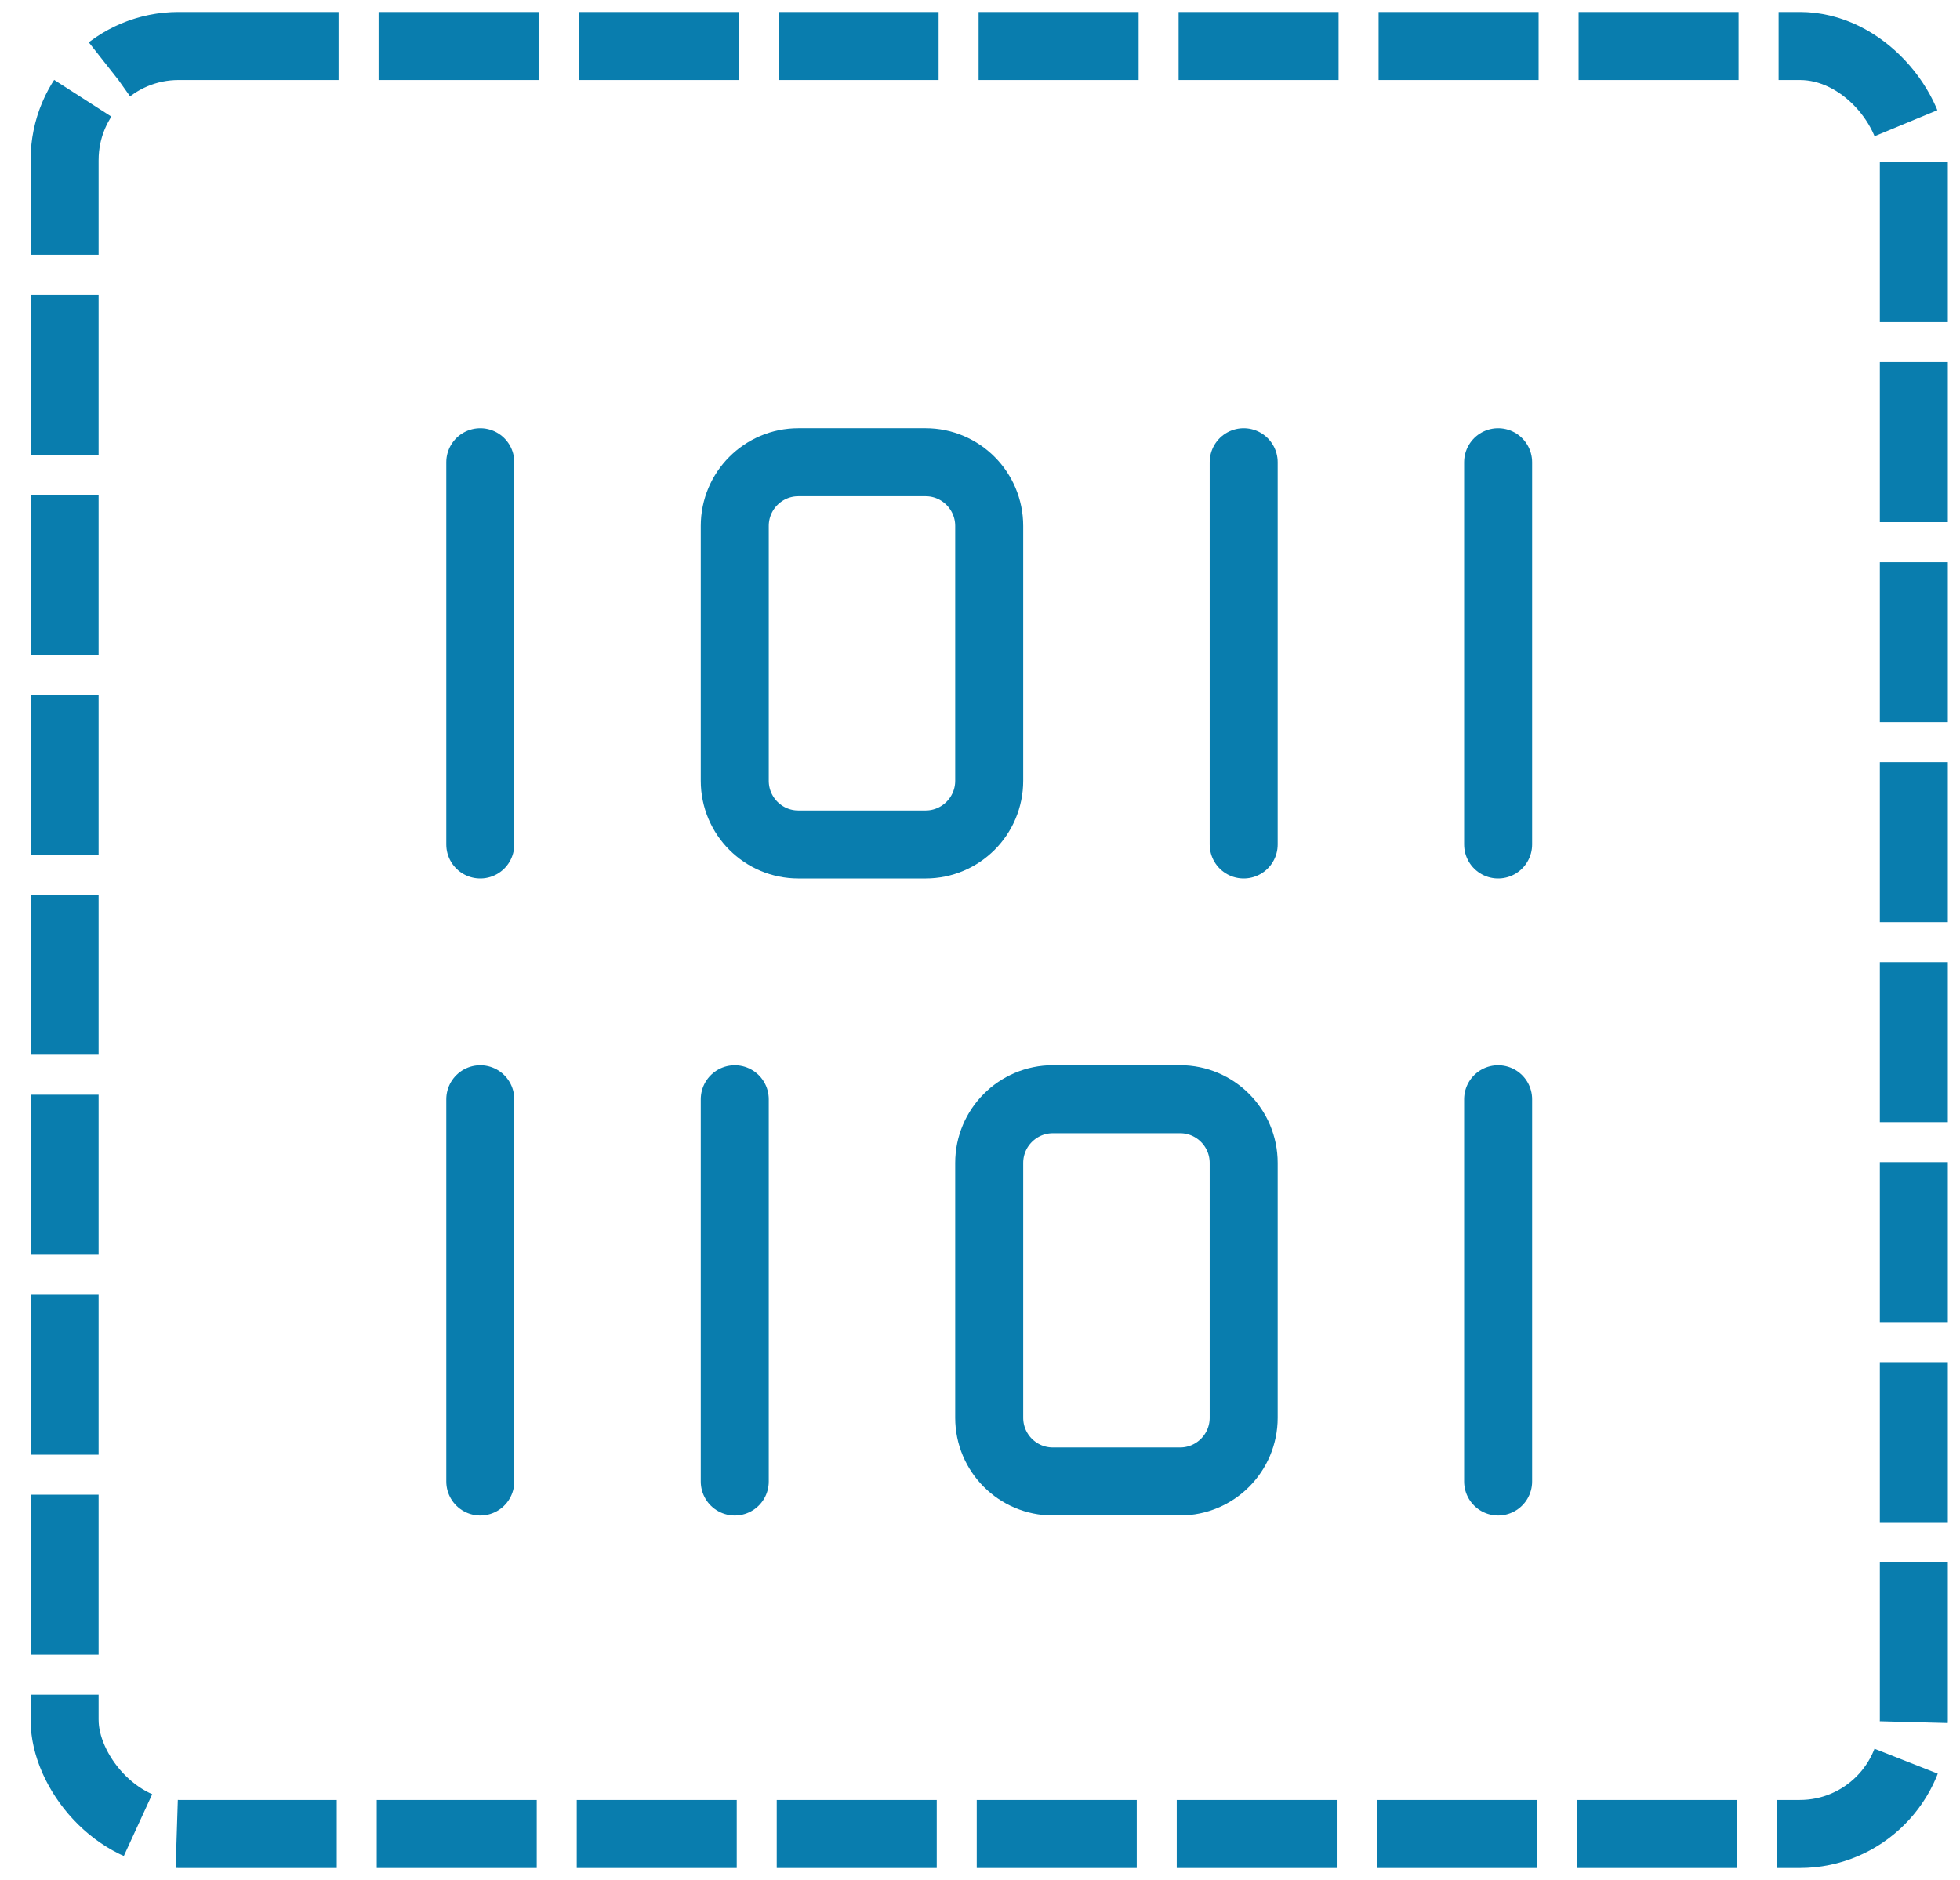
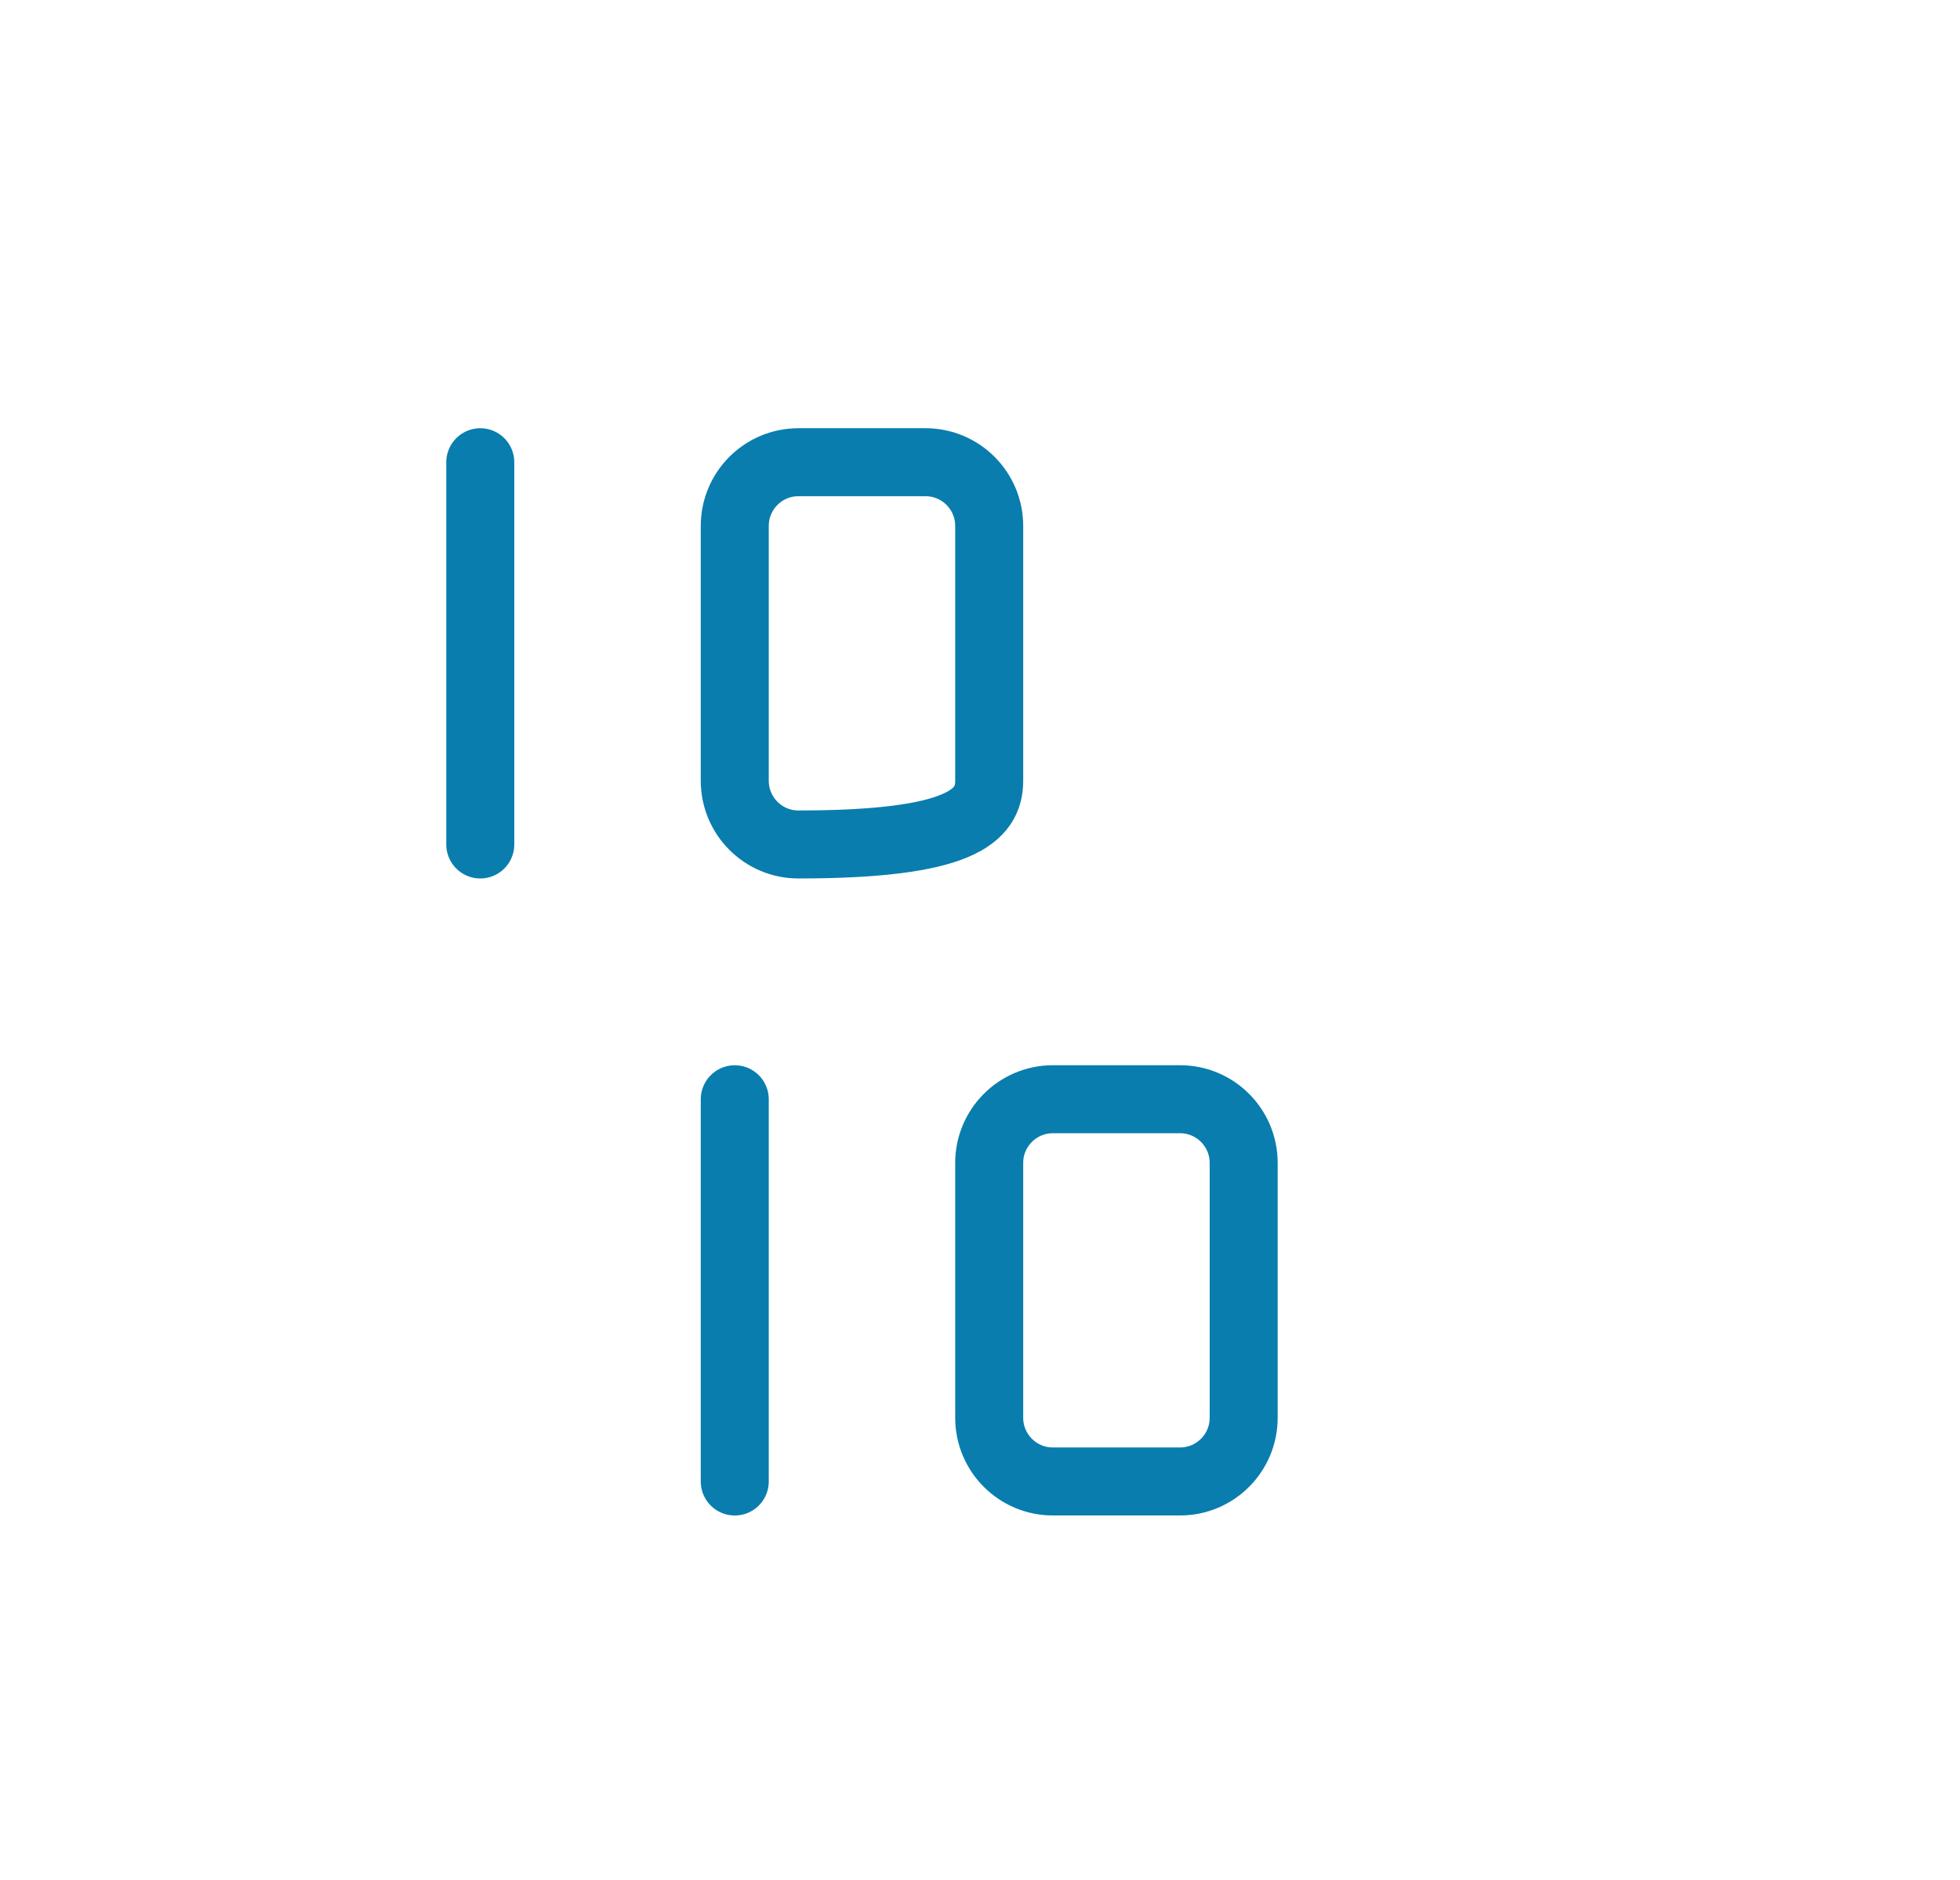
<svg xmlns="http://www.w3.org/2000/svg" width="49" height="47" viewBox="0 0 49 47" fill="none">
-   <path d="M37.453 37.038V27.482" stroke="#097dae" stroke-width="1.7" stroke-linecap="round" stroke-linejoin="round" />
  <path d="M18.369 37.038V27.482" stroke="#097dae" stroke-width="1.7" stroke-linecap="round" stroke-linejoin="round" />
-   <path d="M12.007 37.038V27.482" stroke="#097dae" stroke-width="1.7" stroke-linecap="round" stroke-linejoin="round" />
  <path d="M26.321 37.037h3.181C30.38 37.037 31.092 36.324 31.092 35.444V29.074c0-.879-.712-1.593-1.59-1.593H26.321C25.442 27.482 24.73 28.195 24.73 29.074v6.37c0 .88.712 1.593 1.59 1.593z" stroke="#097dae" stroke-width="1.7" stroke-linecap="round" stroke-linejoin="round" />
  <path d="M12.007 21.112V11.556" stroke="#097dae" stroke-width="1.7" stroke-linecap="round" stroke-linejoin="round" />
-   <path d="M31.092 21.112V11.556" stroke="#097dae" stroke-width="1.7" stroke-linecap="round" stroke-linejoin="round" />
-   <path d="M37.453 21.112V11.556" stroke="#097dae" stroke-width="1.7" stroke-linecap="round" stroke-linejoin="round" />
-   <path d="M23.14 11.556H19.959C19.081 11.556 18.369 12.269 18.369 13.149v6.37c0 .88.712 1.593 1.59 1.593h3.181C24.018 21.112 24.73 20.399 24.73 19.519V13.149c0-.879-.712-1.593-1.59-1.593z" stroke="#097dae" stroke-width="1.7" stroke-linecap="round" stroke-linejoin="round" />
-   <rect x="1.615" y="1.15" width="46.231" height="44.7" rx="2.85" stroke="#097dae" stroke-width="1.7" stroke-dasharray="4 1" />
+   <path d="M23.14 11.556H19.959C19.081 11.556 18.369 12.269 18.369 13.149v6.37c0 .88.712 1.593 1.59 1.593C24.018 21.112 24.73 20.399 24.73 19.519V13.149c0-.879-.712-1.593-1.59-1.593z" stroke="#097dae" stroke-width="1.7" stroke-linecap="round" stroke-linejoin="round" />
</svg>